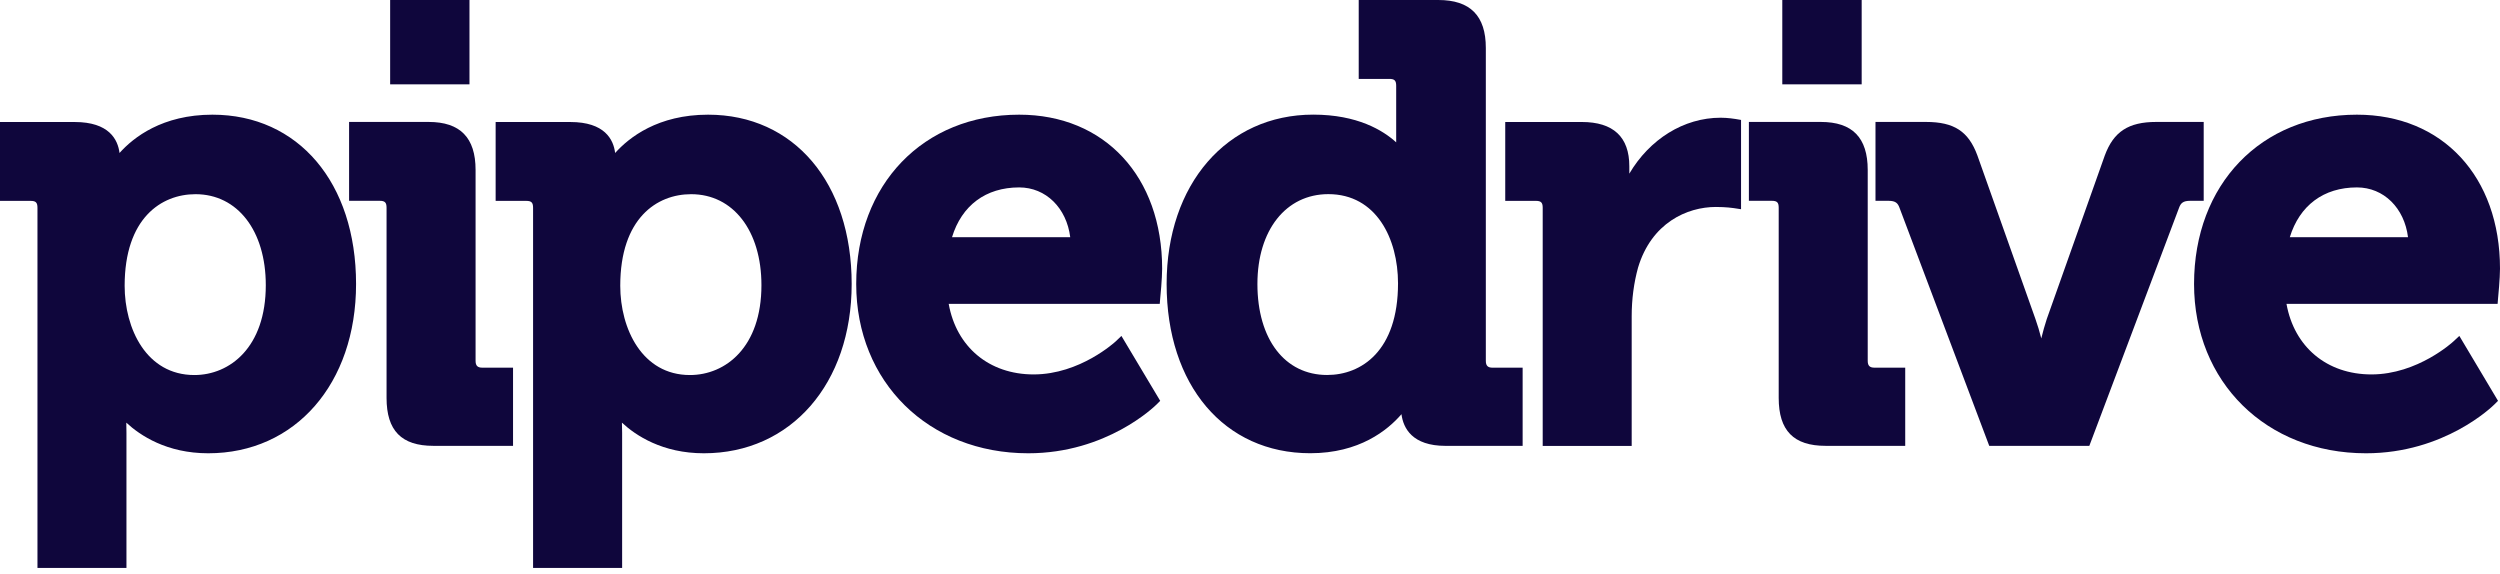
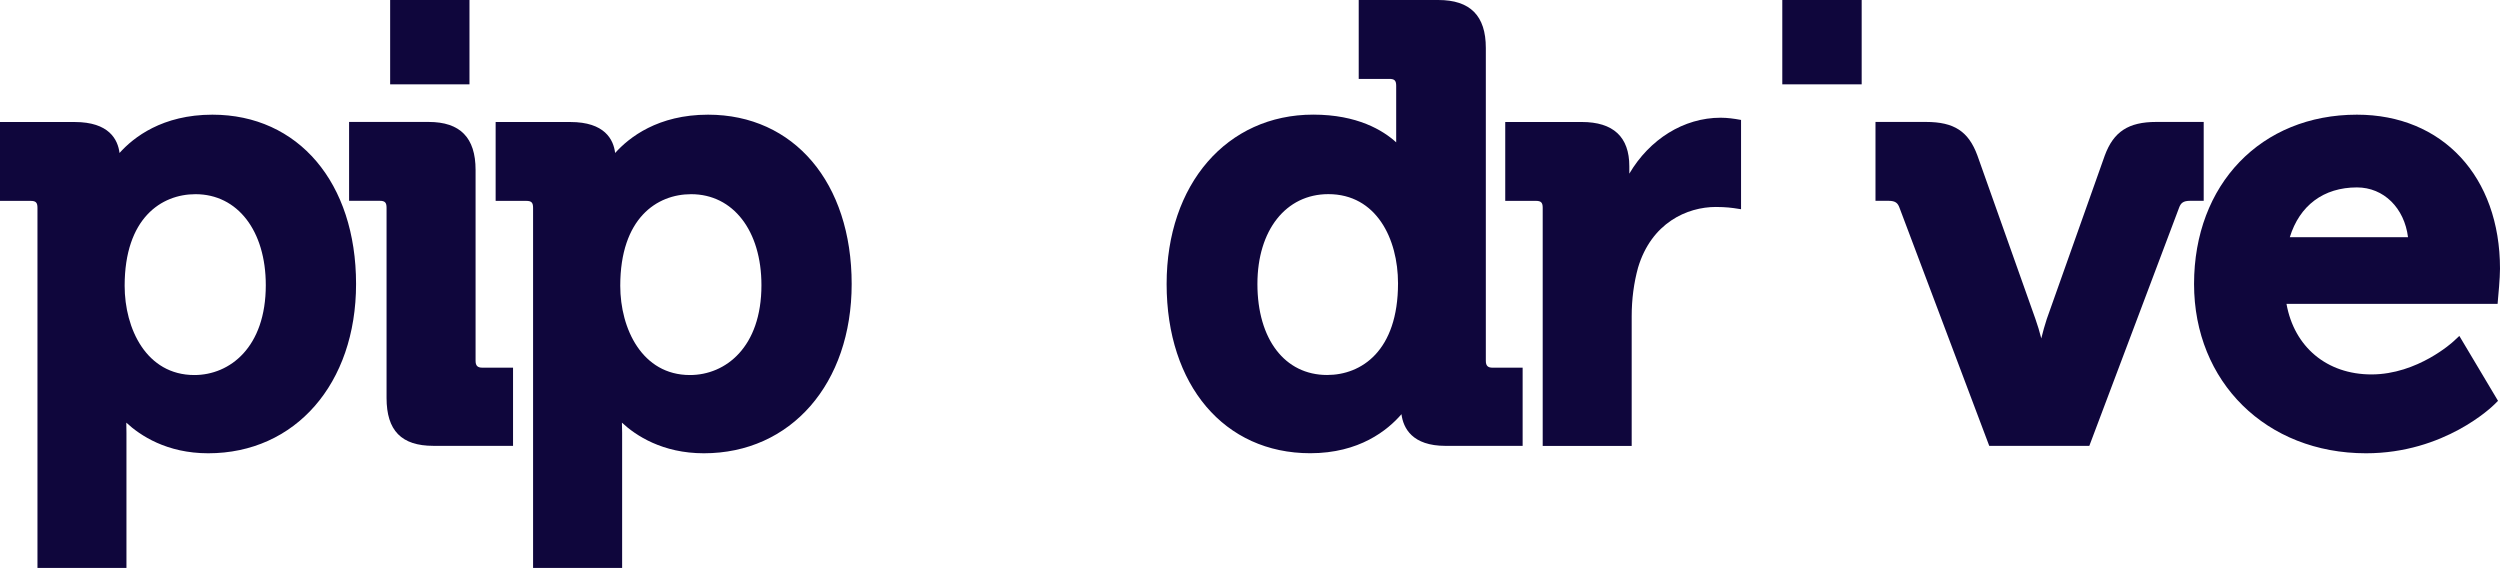
<svg xmlns="http://www.w3.org/2000/svg" width="148" height="34" viewBox="0 0 148 34" fill="none">
  <path d="M28.154 21.356C28.154 21.649 28.267 21.766 28.558 21.766H30.372V26.394H25.658C23.766 26.394 22.884 25.494 22.884 23.555V12.296C22.884 11.988 22.785 11.888 22.479 11.888H20.666V7.219H25.374C27.242 7.219 28.154 8.149 28.154 10.058V21.356Z" fill="#0F063C" />
  <path d="M40.843 22.202C42.952 22.202 45.077 20.56 45.077 16.883C45.077 13.66 43.405 11.496 40.916 11.496C38.887 11.496 36.719 12.92 36.719 16.92C36.719 19.461 38.014 22.202 40.843 22.202ZM41.917 6.789C47.001 6.789 50.419 10.817 50.419 16.812C50.419 22.714 46.82 26.834 41.669 26.834C39.215 26.834 37.637 25.782 36.818 25.021C36.824 25.202 36.83 25.404 36.83 25.619V33.622H31.558V12.3C31.558 11.99 31.459 11.892 31.154 11.892H29.342V7.223H33.764C35.8 7.223 36.319 8.259 36.416 9.057C37.246 8.131 38.955 6.789 41.917 6.789Z" fill="#0F063C" />
-   <path d="M56.359 14.044H63.358C63.142 12.314 61.921 11.095 60.335 11.095C58.359 11.095 56.931 12.163 56.359 14.044ZM60.335 6.789C65.397 6.789 68.799 10.454 68.799 15.908C68.799 16.461 68.696 17.593 68.686 17.64L68.657 17.99H56.163C56.62 20.54 58.552 22.166 61.192 22.166C63.943 22.166 66.025 20.23 66.048 20.212L66.388 19.887L68.684 23.73L68.472 23.942C68.352 24.06 65.515 26.834 60.873 26.834C54.971 26.834 50.688 22.618 50.688 16.812C50.688 10.911 54.658 6.789 60.335 6.789Z" fill="#0F063C" />
  <path d="M78.566 22.199C80.593 22.199 82.763 20.777 82.763 16.774C82.763 14.143 81.486 11.493 78.638 11.493C76.126 11.493 74.439 13.627 74.439 16.81C74.439 20.082 76.06 22.199 78.566 22.199ZM87.961 21.357C87.961 21.65 88.074 21.767 88.365 21.767H90.14V26.395H85.576C83.605 26.395 83.074 25.348 82.967 24.52C82.148 25.47 80.473 26.831 77.567 26.831C72.481 26.831 69.064 22.805 69.064 16.81C69.064 10.908 72.631 6.786 77.743 6.786C80.358 6.786 81.876 7.718 82.654 8.426V5.079C82.654 4.769 82.555 4.671 82.25 4.671H80.436V0H85.144C87.038 0 87.961 0.93 87.961 2.839V21.357Z" fill="#0F063C" />
  <path d="M101.864 6.969C102.286 6.969 102.733 7.041 102.749 7.045L103.07 7.1V12.386L102.63 12.319C102.623 12.317 102.183 12.252 101.579 12.252C99.874 12.252 97.766 13.194 96.973 15.841C96.725 16.741 96.596 17.714 96.596 18.724V26.398H91.328V12.299C91.328 11.989 91.227 11.891 90.922 11.891H89.11V7.222H93.639C95.506 7.222 96.456 8.105 96.456 9.843V10.28C97.654 8.246 99.672 6.969 101.864 6.969Z" fill="#0F063C" />
-   <path d="M110.569 21.356C110.569 21.649 110.682 21.766 110.973 21.766H112.789V26.394H108.079C106.183 26.394 105.299 25.494 105.299 23.555V12.296C105.299 11.988 105.202 11.888 104.894 11.888H103.534V7.219H107.793C109.661 7.219 110.569 8.149 110.569 10.058V21.356Z" fill="#0F063C" />
  <path d="M130.459 7.219V11.888H129.65C129.238 11.888 129.102 12.029 129.005 12.288L123.688 26.394H117.763L112.446 12.288C112.349 12.029 112.217 11.888 111.804 11.888H111.029V7.219H114.019C115.683 7.219 116.534 7.776 117.061 9.202L120.496 18.88C120.626 19.239 120.745 19.647 120.844 20.034C120.939 19.647 121.05 19.245 121.169 18.886L124.604 9.204C125.125 7.794 126.005 7.219 127.648 7.219H130.459Z" fill="#0F063C" />
  <path d="M135.556 14.044H142.555C142.339 12.314 141.12 11.095 139.53 11.095C137.557 11.095 136.134 12.163 135.556 14.044ZM139.53 6.789C144.596 6.789 148 10.454 148 15.908C148 16.461 147.893 17.593 147.887 17.64L147.858 17.99H135.36C135.817 20.54 137.749 22.166 140.391 22.166C143.132 22.166 145.226 20.23 145.243 20.212L145.593 19.887L147.883 23.73L147.669 23.942C147.551 24.06 144.713 26.834 140.068 26.834C134.166 26.834 129.888 22.618 129.888 16.812C129.888 10.911 133.855 6.789 139.53 6.789Z" fill="#0F063C" />
  <path d="M23.097 0H27.793V4.993H23.097V0Z" fill="#0F063C" />
  <path d="M105.512 0H110.211V4.993H105.512V0Z" fill="#0F063C" />
  <path d="M7.379 16.92C7.379 19.461 8.668 22.202 11.505 22.202C13.608 22.202 15.735 20.56 15.735 16.883C15.735 13.66 14.063 11.496 11.575 11.496C9.547 11.496 7.379 12.92 7.379 16.92ZM12.574 6.789C17.659 6.789 21.079 10.817 21.079 16.812C21.079 22.714 17.477 26.834 12.327 26.834C9.872 26.834 8.299 25.782 7.477 25.021C7.482 25.202 7.486 25.404 7.486 25.619V33.622H2.218V12.3C2.218 11.99 2.119 11.892 1.812 11.892H0V7.223H4.421C6.456 7.223 6.977 8.259 7.076 9.057C7.902 8.131 9.615 6.789 12.574 6.789Z" fill="#0F063C" />
</svg>